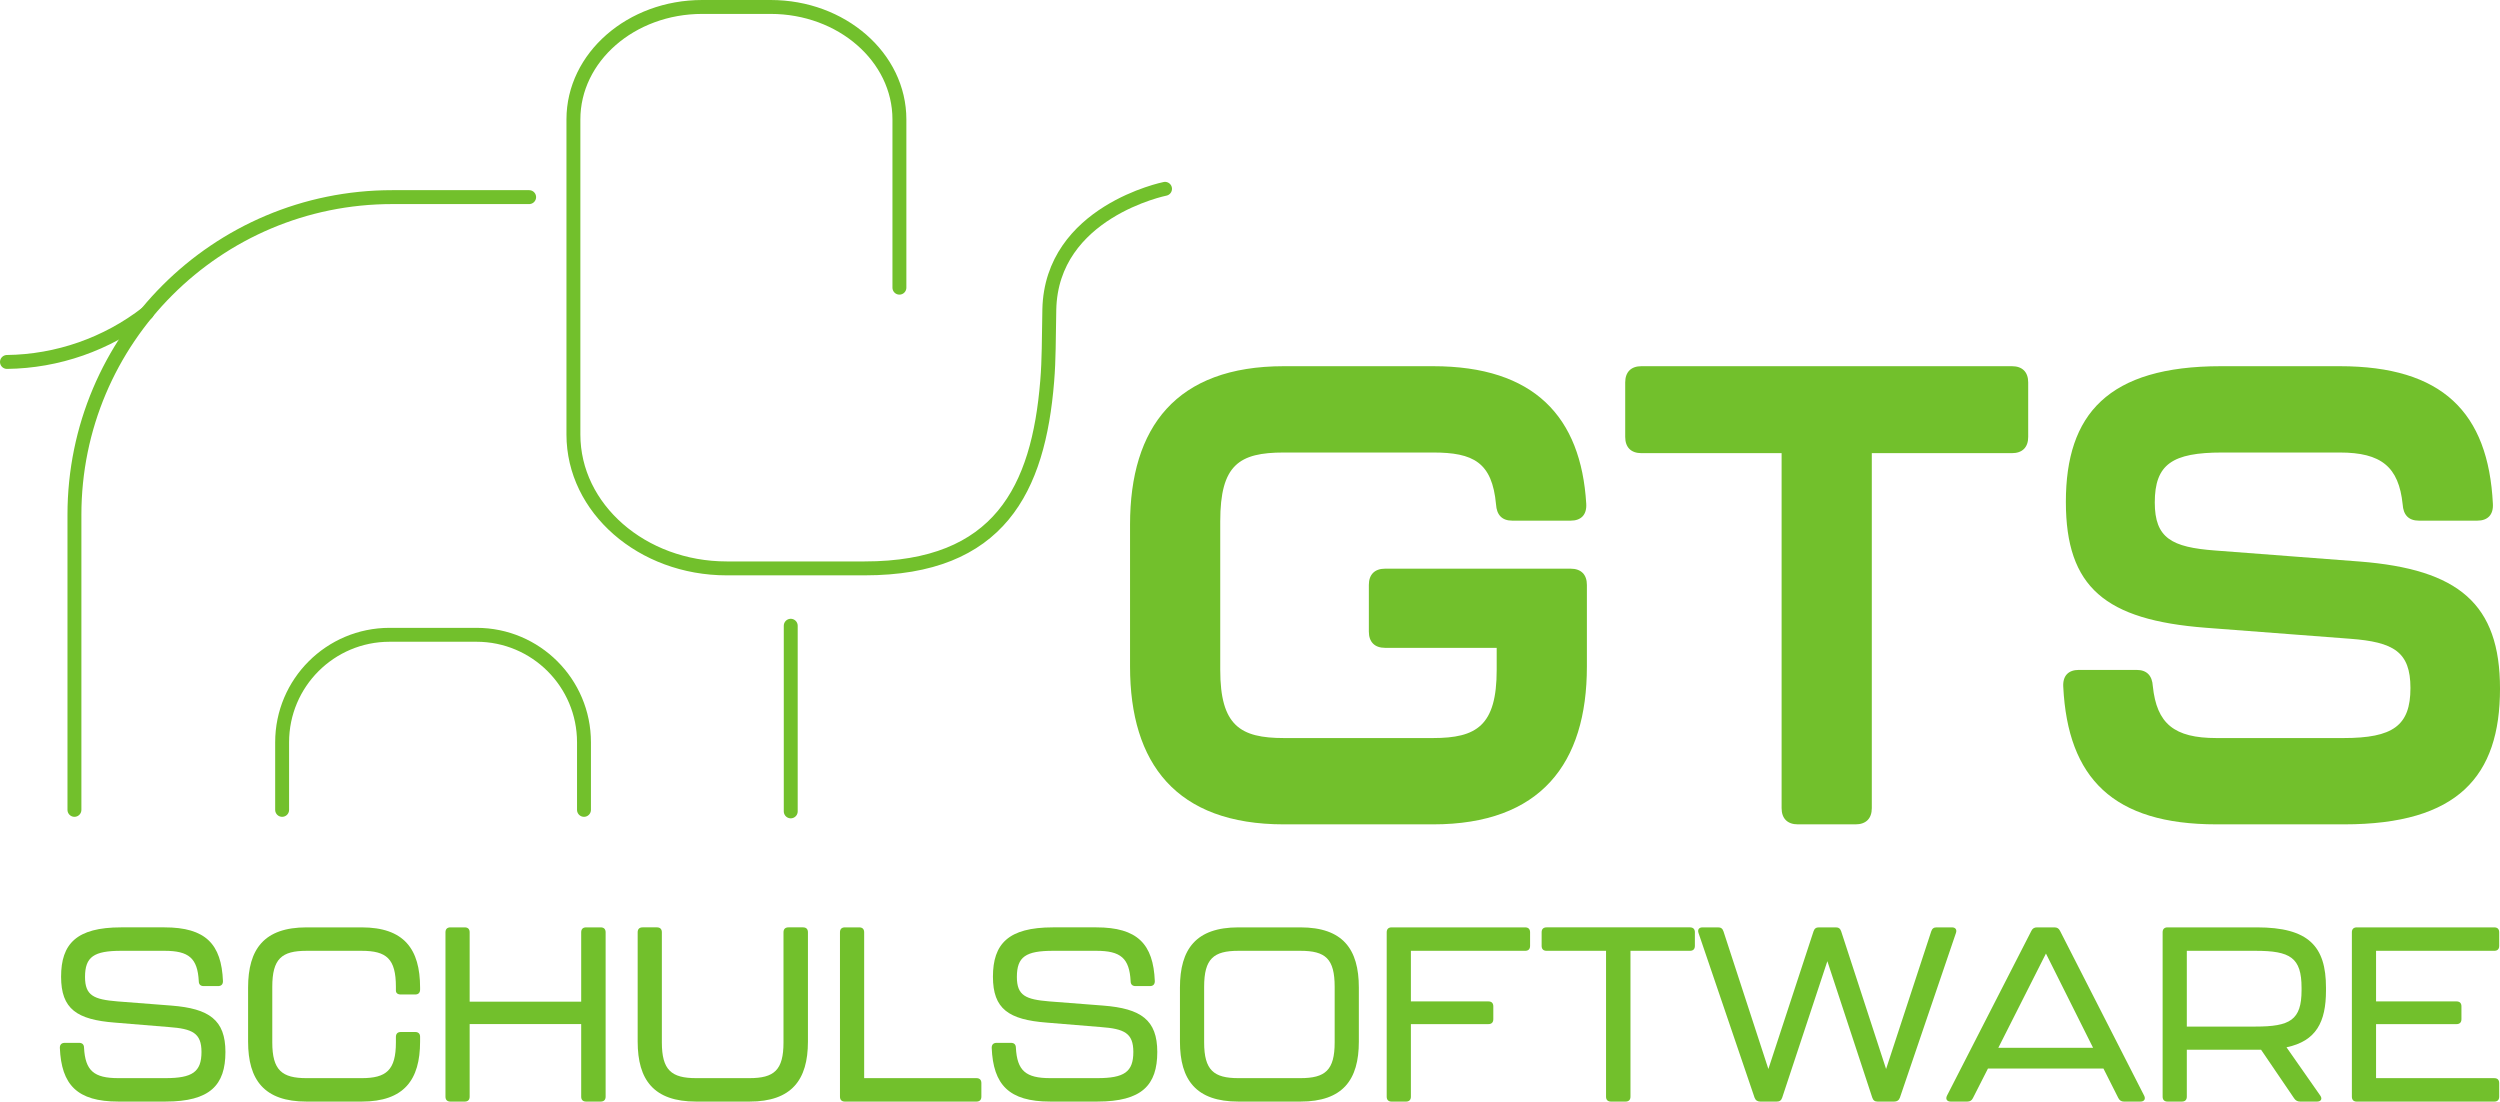
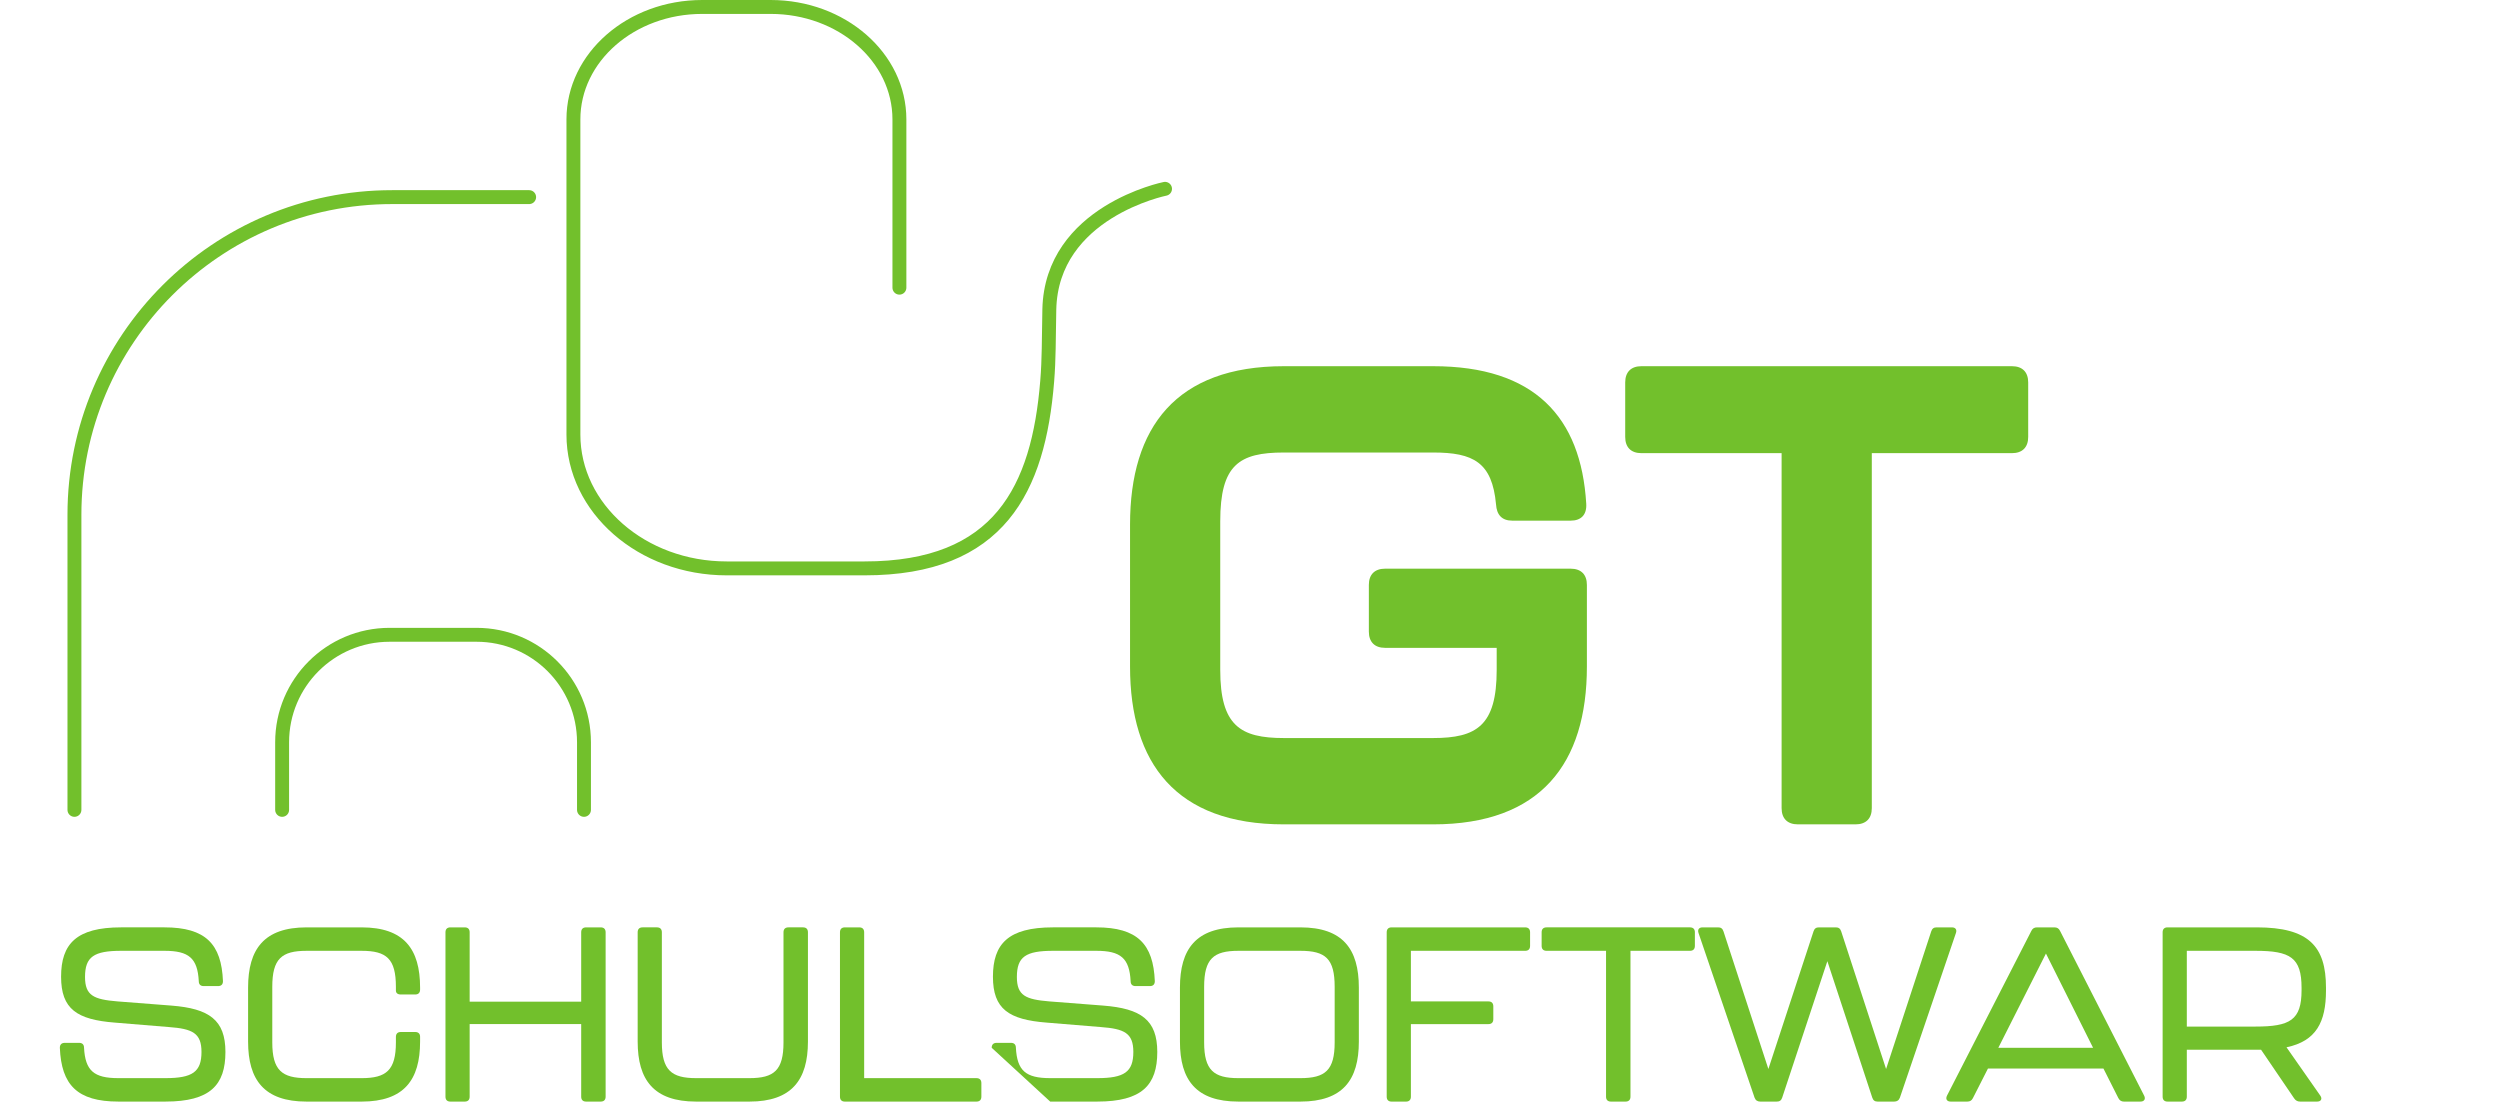
<svg xmlns="http://www.w3.org/2000/svg" id="Ebene_1" viewBox="0 0 449.235 197.948">
  <defs>
    <style>.cls-1{fill:none;stroke:#72c02c;stroke-linecap:round;stroke-linejoin:round;stroke-width:2.5px;}.cls-2{fill:#72c02c;stroke-width:0px;}</style>
  </defs>
  <path class="cls-2" d="m203.062,119.795v-25.537c0-17.491,8.279-28.454,27.636-28.454h26.82c18.192,0,26.588,9.096,27.521,24.722.117,1.983-.933,3.032-2.799,3.032h-10.495c-1.866,0-2.799-1.05-2.915-2.915-.699-7.58-4.081-9.329-11.311-9.329h-26.82c-8.046,0-11.428,2.215-11.428,12.36v26.705c0,10.028,3.615,12.244,11.428,12.244h26.82c7.813,0,11.428-2.216,11.428-12.244v-3.965h-20.057c-1.866,0-2.915-1.05-2.915-2.915v-8.396c0-1.866,1.05-2.915,2.915-2.915h33.35c1.866,0,2.915,1.05,2.915,2.915v14.693c0,17.376-8.279,28.337-27.637,28.337h-26.82c-19.357,0-27.636-10.961-27.636-28.337Z" />
  <path class="cls-2" d="m320.143,145.216v-63.787h-25.188c-1.866,0-2.915-1.049-2.915-2.914v-9.796c0-1.866,1.05-2.915,2.915-2.915h66.584c1.866,0,2.915,1.05,2.915,2.915v9.796c0,1.866-1.05,2.914-2.915,2.914h-25.188v63.787c0,1.866-1.049,2.915-2.914,2.915h-10.379c-1.866,0-2.915-1.05-2.915-2.915Z" />
-   <path class="cls-2" d="m370.755,123.411c-.117-1.983.933-3.032,2.799-3.032h10.379c1.866,0,2.799,1.05,2.915,2.915.699,6.763,3.848,9.329,11.428,9.329h22.855c8.863,0,12.012-2.216,12.012-8.98,0-6.53-3.032-8.279-10.845-8.862l-26.004-1.983c-17.958-1.4-25.071-7.23-25.071-22.623,0-15.742,7.58-24.372,27.87-24.372h21.34c18.424,0,26.704,8.279,27.521,24.722.117,1.983-.933,3.032-2.799,3.032h-10.495c-1.866,0-2.799-1.05-2.915-2.915-.699-6.764-3.848-9.329-11.311-9.329h-21.106c-8.98,0-12.128,2.098-12.128,8.979,0,6.413,3.032,8.046,10.844,8.629l26.004,1.983c17.725,1.399,25.188,7.58,25.188,22.855,0,15.742-7.58,24.372-27.987,24.372h-22.972c-18.541,0-26.704-8.279-27.521-24.721Z" />
  <path class="cls-2" d="m10.755,188.281c0-.576.31-.887.887-.887h2.572c.577,0,.887.311.887.887.221,4.124,1.773,5.454,6.163,5.454h8.469c4.833,0,6.473-1.109,6.473-4.7,0-3.414-1.64-4.168-5.852-4.479l-9.711-.798c-6.828-.532-9.666-2.439-9.666-8.248,0-5.897,2.749-8.868,10.775-8.868h7.804c7.406,0,10.243,3.016,10.509,9.667,0,.577-.31.887-.887.887h-2.572c-.576,0-.887-.31-.887-.887-.221-4.124-1.773-5.454-6.163-5.454h-7.759c-4.922,0-6.519,1.064-6.519,4.7,0,3.37,1.597,4.036,5.809,4.39l9.711.753c6.784.532,9.71,2.572,9.71,8.337,0,5.941-2.749,8.912-10.775,8.912h-8.469c-7.405,0-10.242-3.016-10.509-9.667Z" />
  <path class="cls-2" d="m44.581,187.173v-9.711c0-6.917,2.882-10.819,10.509-10.819h9.888c7.627,0,10.509,3.902,10.509,10.819v.355c0,.576-.31.887-.887.887h-2.572c-.577,0-.887-.267-.887-.71v-.665c0-5.056-1.685-6.474-6.163-6.474h-9.888c-4.478,0-6.163,1.419-6.163,6.474v9.977c0,5.01,1.729,6.429,6.163,6.429h9.888c4.434,0,6.163-1.419,6.163-6.429v-.976c0-.577.31-.888.887-.888h2.572c.577,0,.887.311.887.843v.887c0,6.872-2.882,10.775-10.509,10.775h-9.888c-7.627,0-10.509-3.902-10.509-10.775Z" />
  <path class="cls-2" d="m80.048,197.061v-29.531c0-.576.31-.887.887-.887h2.572c.577,0,.887.311.887.887v12.46h20.042v-12.46c0-.576.31-.887.887-.887h2.616c.577,0,.887.311.887.887v29.531c0,.577-.31.887-.887.887h-2.616c-.577,0-.887-.31-.887-.887v-13.037h-20.042v13.037c0,.577-.31.887-.887.887h-2.572c-.577,0-.887-.31-.887-.887Z" />
  <path class="cls-2" d="m114.585,187.173v-19.644c0-.576.31-.887.887-.887h2.571c.577,0,.888.311.888.887v19.777c0,5.01,1.729,6.429,6.163,6.429h9.577c4.434,0,6.119-1.419,6.119-6.429v-19.777c0-.576.311-.887.887-.887h2.617c.577,0,.887.311.887.887v19.644c0,6.872-2.927,10.775-10.509,10.775h-9.577c-7.627,0-10.509-3.902-10.509-10.775Z" />
  <path class="cls-2" d="m150.938,197.061v-29.531c0-.576.31-.887.887-.887h2.572c.577,0,.887.311.887.887v26.206h20.175c.577,0,.887.31.887.887v2.439c0,.577-.31.887-.887.887h-23.634c-.577,0-.887-.31-.887-.887Z" />
-   <path class="cls-2" d="m178.203,188.281c0-.576.31-.887.887-.887h2.572c.577,0,.887.311.887.887.221,4.124,1.773,5.454,6.163,5.454h8.469c4.833,0,6.473-1.109,6.473-4.7,0-3.414-1.64-4.168-5.852-4.479l-9.711-.798c-6.828-.532-9.666-2.439-9.666-8.248,0-5.897,2.749-8.868,10.775-8.868h7.804c7.406,0,10.243,3.016,10.509,9.667,0,.577-.31.887-.887.887h-2.572c-.576,0-.887-.31-.887-.887-.221-4.124-1.773-5.454-6.163-5.454h-7.759c-4.922,0-6.519,1.064-6.519,4.7,0,3.37,1.597,4.036,5.809,4.39l9.711.753c6.784.532,9.71,2.572,9.71,8.337,0,5.941-2.749,8.912-10.775,8.912h-8.469c-7.405,0-10.242-3.016-10.509-9.667Z" />
+   <path class="cls-2" d="m178.203,188.281c0-.576.31-.887.887-.887h2.572c.577,0,.887.311.887.887.221,4.124,1.773,5.454,6.163,5.454h8.469c4.833,0,6.473-1.109,6.473-4.7,0-3.414-1.64-4.168-5.852-4.479l-9.711-.798c-6.828-.532-9.666-2.439-9.666-8.248,0-5.897,2.749-8.868,10.775-8.868h7.804c7.406,0,10.243,3.016,10.509,9.667,0,.577-.31.887-.887.887h-2.572c-.576,0-.887-.31-.887-.887-.221-4.124-1.773-5.454-6.163-5.454h-7.759c-4.922,0-6.519,1.064-6.519,4.7,0,3.37,1.597,4.036,5.809,4.39l9.711.753c6.784.532,9.71,2.572,9.71,8.337,0,5.941-2.749,8.912-10.775,8.912h-8.469Z" />
  <path class="cls-2" d="m212.03,187.173v-9.711c0-6.917,2.882-10.819,10.509-10.819h11.13c7.626,0,10.508,3.902,10.508,10.819v9.711c0,6.872-2.882,10.775-10.508,10.775h-11.13c-7.627,0-10.509-3.902-10.509-10.775Zm21.639,6.562c4.478,0,6.163-1.419,6.163-6.429v-9.977c0-5.056-1.641-6.474-6.163-6.474h-11.13c-4.478,0-6.163,1.419-6.163,6.474v9.977c0,5.01,1.729,6.429,6.163,6.429h11.13Z" />
  <path class="cls-2" d="m249.182,197.061v-29.531c0-.576.31-.887.887-.887h23.989c.576,0,.887.311.887.887v2.439c0,.577-.311.887-.887.887h-20.53v9.09h13.923c.577,0,.888.31.888.887v2.306c0,.577-.311.887-.888.887h-13.923v13.037c0,.577-.31.887-.887.887h-2.572c-.577,0-.887-.31-.887-.887Z" />
  <path class="cls-2" d="m288.596,197.061v-26.206h-10.686c-.577,0-.888-.31-.888-.887v-2.439c0-.576.311-.887.888-.887h25.762c.577,0,.887.311.887.887v2.439c0,.577-.31.887-.887.887h-10.686v26.206c0,.577-.311.887-.887.887h-2.617c-.577,0-.887-.31-.887-.887Z" />
  <path class="cls-2" d="m315.284,197.238l-10.066-29.575c-.221-.621.089-1.02.71-1.02h2.793c.488,0,.798.178.976.71l8.07,24.742,8.114-24.742c.178-.532.488-.71.976-.71h3.016c.488,0,.798.178.976.71l8.07,24.742,8.115-24.742c.177-.532.488-.71.976-.71h2.749c.621,0,.931.399.709,1.02l-10.065,29.575c-.178.488-.532.71-1.02.71h-2.971c-.488,0-.798-.178-.976-.71l-8.07-24.52-8.115,24.52c-.177.532-.488.71-.976.71h-2.97c-.488,0-.842-.222-1.02-.71Z" />
  <path class="cls-2" d="m380.637,197.283l-2.661-5.276h-20.751l-2.705,5.32c-.222.443-.532.621-1.02.621h-2.971c-.665,0-.975-.443-.665-1.064l15.165-29.619c.221-.443.532-.621,1.02-.621h3.103c.488,0,.798.178,1.02.621l15.12,29.619c.31.621,0,1.064-.665,1.064h-2.97c-.488,0-.799-.222-1.02-.665Zm-4.523-9.001l-8.469-16.938-8.558,16.938h17.027Z" />
  <path class="cls-2" d="m410.871,188.193l6.075,8.69c.399.577.133,1.064-.577,1.064h-3.059c-.443,0-.798-.178-1.064-.577l-5.941-8.735h-13.347v8.425c0,.577-.31.887-.887.887h-2.572c-.577,0-.887-.31-.887-.887v-29.531c0-.576.31-.887.887-.887h16.051c9.312,0,12.416,3.414,12.416,10.819v.532c0,5.676-1.773,9.09-7.095,10.199Zm2.705-10.687c0-5.453-2.039-6.651-8.291-6.651h-12.327v13.613h12.327c6.208,0,8.291-1.153,8.291-6.519v-.443Z" />
-   <path class="cls-2" d="m422.617,197.061v-29.531c0-.576.31-.887.887-.887h24.698c.577,0,.887.311.887.887v2.439c0,.577-.31.887-.887.887h-21.239v9.09h14.455c.577,0,.887.31.887.887v2.306c0,.577-.31.887-.887.887h-14.455v9.711h21.239c.577,0,.887.31.887.887v2.439c0,.577-.31.887-.887.887h-24.698c-.577,0-.887-.31-.887-.887Z" />
  <path class="cls-1" d="m13.376,145.528v-53.019c0-31.529,25.559-57.088,57.088-57.088h24.619" />
-   <path class="cls-1" d="m26.42,56.224c-7.24,5.63-16.119,8.709-25.17,8.817" />
  <path class="cls-1" d="m209.349,33.931s-20.43,4.105-20.792,21.7c-.115,5.615-.051,8.792-.384,12.886-1.576,19.386-8.575,33.619-32.804,33.619h-24.783c-15.214,0-27.547-10.77-27.547-24.055V21.456c0-11.16,10.36-20.206,23.14-20.206h12.3c12.78,0,23.14,9.047,23.14,20.206v30.237" />
  <path class="cls-1" d="m50.697,145.528v-12.147c0-10.666,8.646-19.312,19.312-19.312h15.617c10.666,0,19.312,8.646,19.312,19.312v12.147" />
-   <line class="cls-1" x1="142.091" y1="145.799" x2="142.091" y2="112.442" />
</svg>